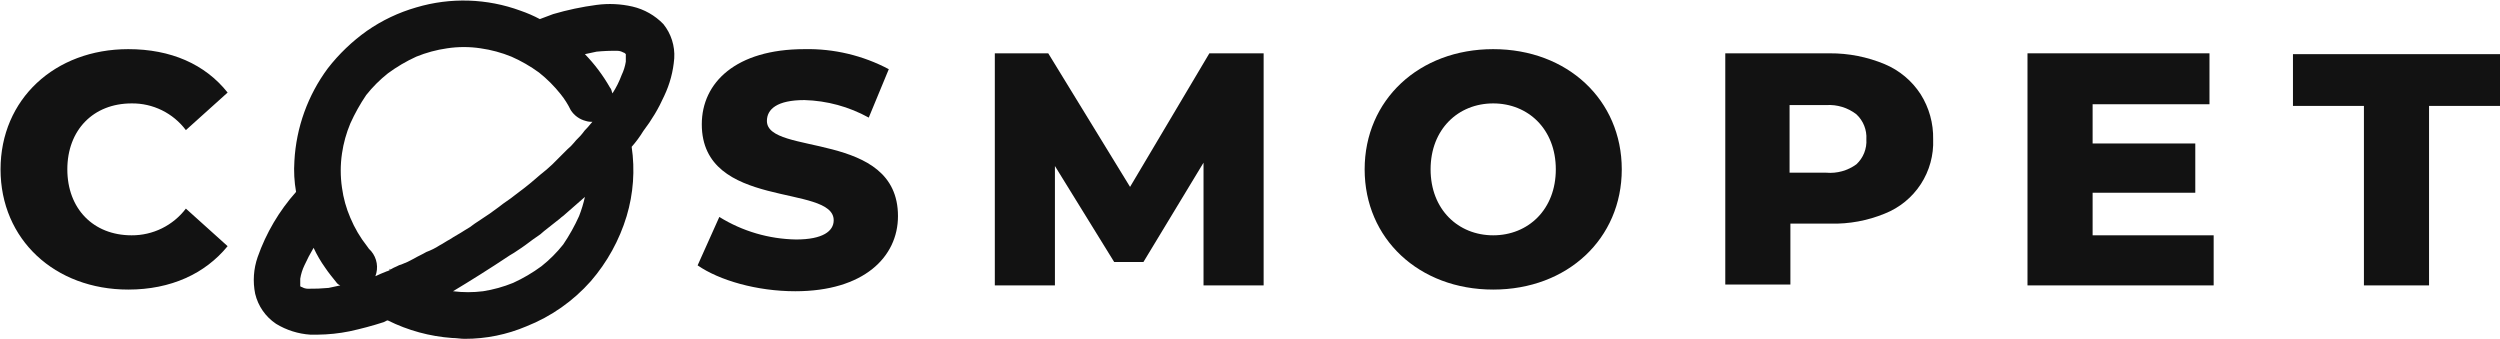
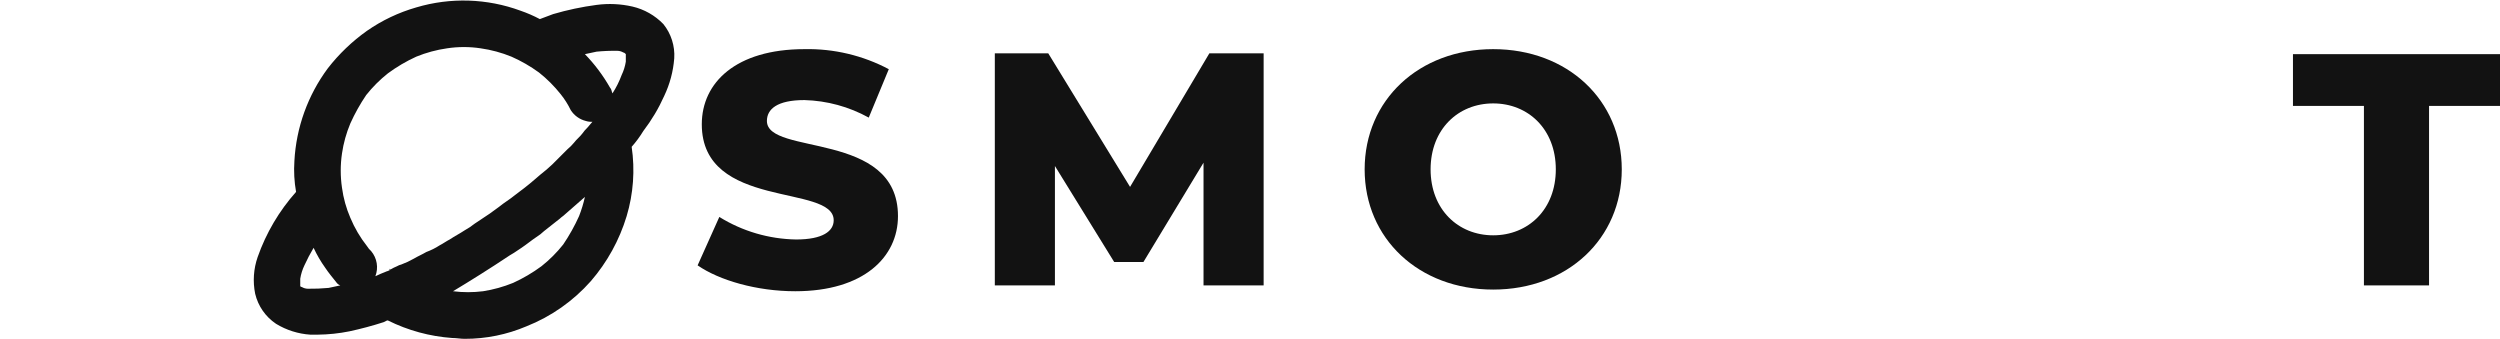
<svg xmlns="http://www.w3.org/2000/svg" width="1953" height="265" viewBox="0 0 1953 265" fill="none">
-   <path d="M102.817 80.783C111.027 80.681 119.144 82.518 126.51 86.144C133.876 89.77 140.282 95.084 145.208 101.652L177.816 72.305C160.207 50.132 133.469 38.393 100.209 38.393C42.818 38.393 0.428 77.522 0.428 132.304C0.428 187.085 42.818 226.215 100.209 226.215C133.469 226.215 160.207 213.824 177.816 192.303L145.208 162.955C140.247 169.486 133.833 174.771 126.476 178.394C119.118 182.016 111.018 183.875 102.817 183.825C72.818 183.825 52.601 162.955 52.601 132.304C52.601 101.652 72.818 80.783 102.817 80.783Z" fill="#121212" />
  <path d="M599.108 94.478C599.108 85.348 606.934 78.174 628.456 78.174C646.049 78.657 663.27 83.354 678.672 91.87L694.324 54.044C674.058 43.306 651.386 37.919 628.456 38.392C574.978 38.392 548.24 64.479 548.24 97.087C548.24 164.26 651.281 143.391 651.281 172.086C651.281 180.564 642.803 187.085 621.934 187.085C600.71 186.748 579.975 180.663 561.935 169.477L544.979 207.302C561.935 219.041 591.282 227.519 621.282 227.519C674.759 227.519 701.498 200.781 701.498 168.825C701.498 101.652 599.108 121.869 599.108 94.478Z" fill="#121212" />
  <path d="M944.759 41.653L882.803 145.999L818.891 41.653H777.153V222.954H824.109V129.695L870.412 204.694H893.238L940.193 127.087V222.954H987.149V41.653H944.759Z" fill="#121212" />
  <path d="M1166.49 38.393C1108.45 38.393 1066.06 78.174 1066.06 132.304C1066.06 186.433 1108.45 226.215 1166.49 226.215C1224.54 226.215 1266.93 186.433 1266.93 132.304C1266.93 78.174 1224.54 38.393 1166.49 38.393ZM1166.49 183.825C1139.1 183.825 1117.58 163.608 1117.58 132.304C1117.58 101 1139.1 80.783 1166.49 80.783C1193.88 80.783 1215.4 101 1215.4 132.304C1215.4 163.608 1193.88 183.825 1166.49 183.825Z" fill="#121212" />
  <path d="M494.11 5.132C484.915 3.025 475.417 2.583 466.067 3.828C454.595 5.345 443.257 7.743 432.154 11.002C428.893 12.306 424.98 13.61 421.72 14.915C416.898 12.352 411.883 10.171 406.72 8.393C380.542 -1.261 351.941 -2.176 325.2 5.784C311.462 9.727 298.464 15.896 286.722 24.045C275.122 32.273 264.794 42.161 256.071 53.392C240.462 74.441 231.39 99.616 229.984 125.782C229.442 133.849 229.88 141.951 231.288 149.912C218.065 164.748 207.874 182.029 201.289 200.781C198.074 209.997 197.398 219.909 199.333 229.476C201.612 239.078 207.436 247.464 215.637 252.954C223.733 257.899 232.908 260.808 242.375 261.432H248.245C256.569 261.349 264.867 260.476 273.027 258.823C282.054 256.879 290.978 254.485 299.765 251.649L302.374 250.345H303.026C318.709 258.15 335.769 262.803 353.243 264.041C356.504 264.041 359.764 264.693 363.025 264.693C379.607 264.724 396.024 261.396 411.285 254.91C430.555 247.273 447.757 235.209 461.502 219.693C474.323 204.898 483.879 187.565 489.544 168.825C494.797 151.286 496.132 132.807 493.457 114.695C496.862 110.844 499.918 106.697 502.588 102.304C509.068 93.838 514.539 84.646 518.892 74.914C523.28 65.695 525.933 55.746 526.718 45.566C527.331 35.907 524.307 26.369 518.24 18.828C511.682 12.035 503.304 7.28 494.11 5.132ZM310.2 207.955C308.398 208.692 306.654 209.564 304.983 210.563L304.331 209.911V211.215C303.678 211.215 303.026 211.868 302.374 211.868C299.113 213.172 295.853 214.476 293.244 215.781C294.493 212.525 294.85 208.994 294.277 205.554C293.703 202.114 292.221 198.89 289.983 196.216C288.709 195.08 287.61 193.761 286.722 192.303C281.383 185.541 276.995 178.081 273.679 170.129C270.438 162.639 268.244 154.739 267.157 146.651C265.853 137.786 265.853 128.778 267.157 119.913C268.33 111.843 270.521 103.954 273.679 96.435C277.166 88.702 281.312 81.284 286.07 74.261C291.052 67.977 296.741 62.287 303.026 57.305C309.945 52.2 317.376 47.829 325.2 44.262C332.944 41.103 341.049 38.912 349.33 37.74C357.976 36.436 366.77 36.436 375.416 37.74C383.697 38.912 391.802 41.103 399.546 44.262C407.144 47.608 414.359 51.763 421.068 56.653C427.352 61.635 433.042 67.324 438.024 73.609C441.09 77.432 443.715 81.589 445.85 86C448.534 90.224 452.735 93.258 457.589 94.478C459.273 95.015 461.041 95.236 462.806 95.131C461.502 96.435 460.197 98.391 458.893 99.696C457.431 101.075 456.119 102.605 454.98 104.261C453.023 106.869 450.415 108.826 448.458 111.435C446.887 113.334 445.141 115.081 443.241 116.652L431.502 128.391C428.599 131.159 425.551 133.771 422.372 136.217C421.068 137.521 419.111 138.825 417.807 140.13C412.589 144.695 407.372 148.608 402.155 152.521C398.242 155.782 393.677 158.39 389.764 161.651L382.59 166.868L370.851 174.694C368.398 176.656 365.78 178.402 363.025 179.912C359.112 182.52 355.199 184.477 351.286 187.085C348.678 188.39 346.069 190.346 343.46 191.651C340.188 193.774 336.688 195.524 333.026 196.868C329.765 198.824 326.504 200.129 323.243 202.085C320.113 203.872 316.841 205.399 313.461 206.65C312.311 206.908 311.21 207.348 310.2 207.955ZM254.114 209.259C256.723 213.172 259.984 217.085 262.592 220.346C263.364 221.549 264.51 222.466 265.853 222.954L256.723 224.911C251.304 225.417 245.861 225.635 240.419 225.563C238.811 225.523 237.24 225.075 235.854 224.259C235.359 224.19 234.901 223.961 234.549 223.606V217.737C235.127 214.12 236.225 210.605 237.81 207.302C239.944 202.607 242.339 198.035 244.984 193.607C247.534 199.097 250.59 204.337 254.114 209.259ZM478.458 72.957C477.806 71.653 477.806 69.696 476.501 68.392C471.101 58.909 464.528 50.145 456.936 42.306L466.067 40.349C471.484 39.819 476.928 39.601 482.371 39.697C483.979 39.736 485.55 40.185 486.936 41.001C487.43 41.07 487.888 41.299 488.24 41.653L488.892 42.306V48.175C488.315 51.792 487.216 55.307 485.632 58.609C483.774 63.641 481.368 68.452 478.458 72.957ZM398.242 199.476C399.546 198.824 400.198 198.172 401.503 197.52L407.372 193.607C411.285 190.998 415.198 187.738 419.111 185.129C421.22 183.815 423.187 182.285 424.98 180.564C428.893 177.303 433.459 174.042 437.372 170.781C438.676 169.477 439.98 168.825 441.285 167.521L456.936 153.825C455.806 158.936 454.28 163.951 452.371 168.825C448.884 176.558 444.739 183.976 439.98 190.998C434.999 197.283 429.309 202.973 423.024 207.955C416.105 213.06 408.674 217.431 400.851 220.998C393.303 224.073 385.425 226.261 377.373 227.519C369.577 228.497 361.69 228.497 353.895 227.519C366.938 219.693 382.59 209.911 398.242 199.476Z" fill="#121212" />
-   <path d="M1472.36 50.132C1483.85 54.961 1493.62 63.142 1500.4 73.609C1507.04 84.136 1510.44 96.382 1510.18 108.826C1510.67 121.228 1507.3 133.476 1500.52 143.874C1493.74 154.273 1483.9 162.308 1472.36 166.868C1458.93 172.399 1444.49 175.065 1429.97 174.694H1398.66V222.302H1347.79V41.653H1429.31C1444.09 41.561 1458.72 44.445 1472.36 50.132ZM1450.18 128.391C1452.86 125.914 1454.95 122.873 1456.3 119.489C1457.65 116.106 1458.24 112.463 1458.01 108.826C1458.24 105.189 1457.65 101.546 1456.3 98.163C1454.95 94.779 1452.86 91.739 1450.18 89.261C1443.49 84.099 1435.14 81.55 1426.71 82.087H1398.01V134.913H1426.71C1435.06 135.637 1443.4 133.321 1450.18 128.391Z" fill="#121212" />
-   <path d="M1729.31 183.173V222.954H1583.88V41.653H1726.05V81.435H1634.75V112.087H1714.96V150.564H1634.75V183.825H1729.31V183.173Z" fill="#121212" />
  <path d="M1846.7 82.74H1791.26V42.306H1953V82.74H1897.57V222.954H1846.7V82.74Z" fill="#121212" />
</svg>